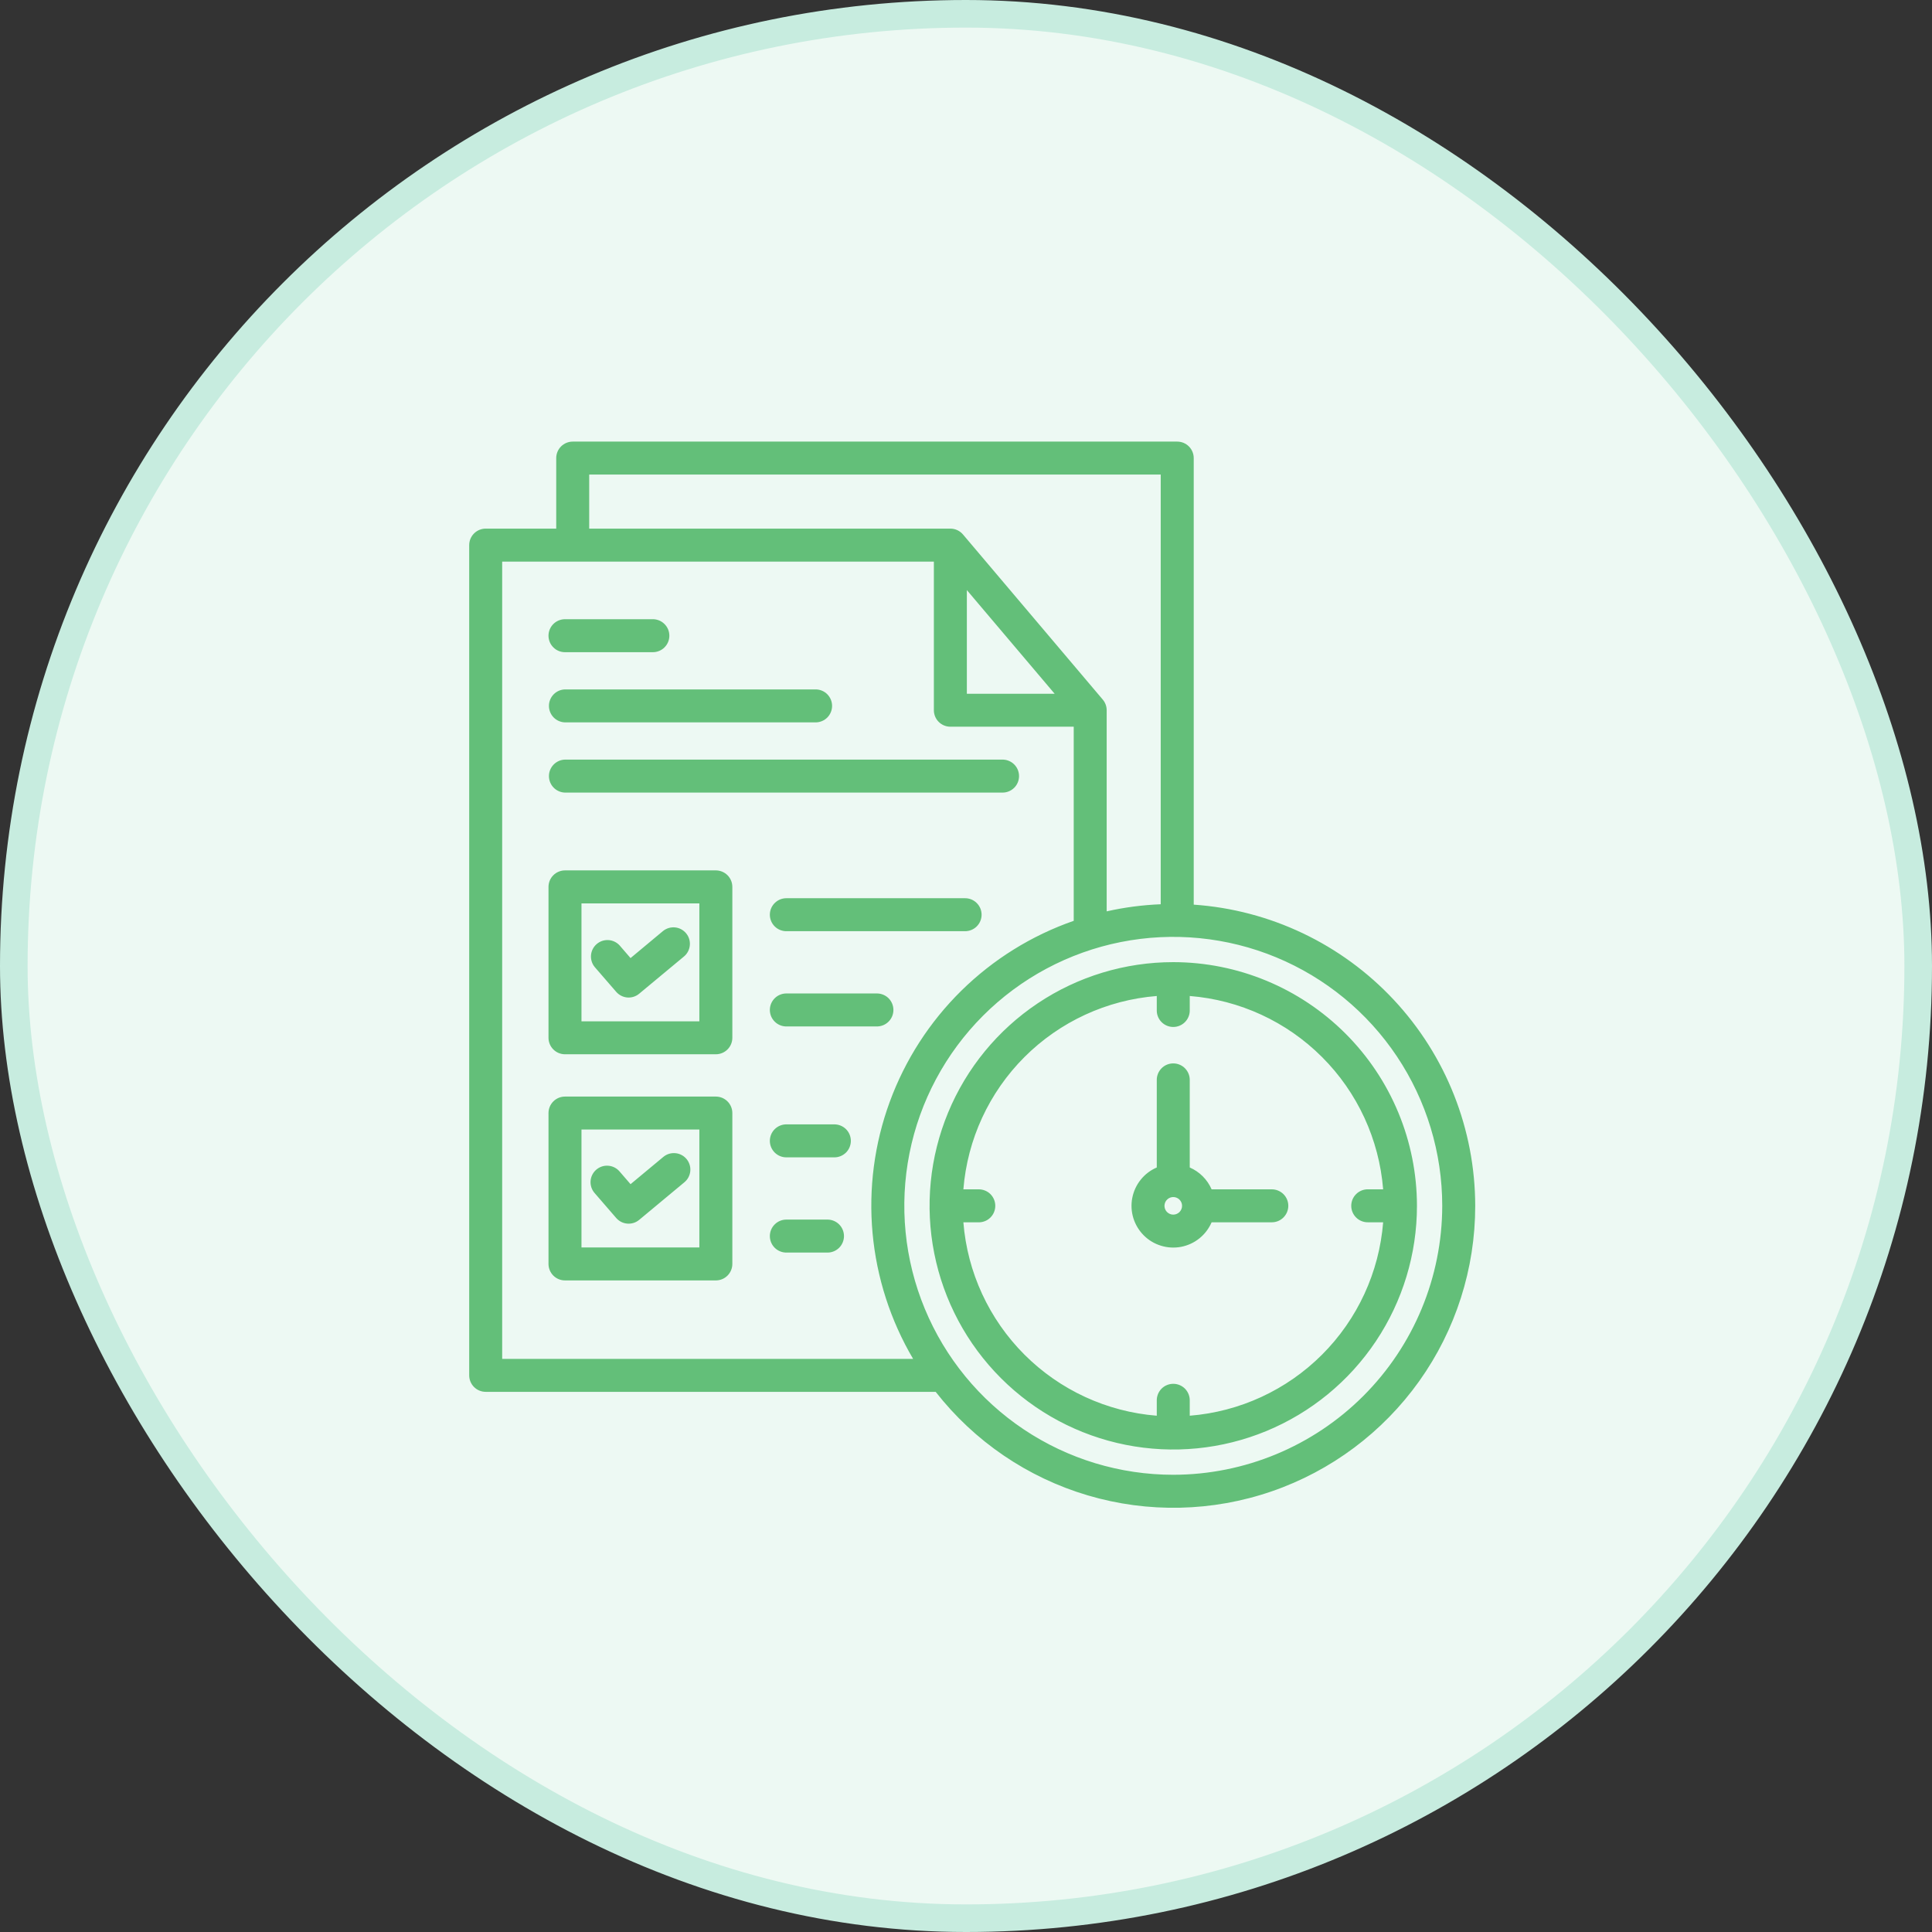
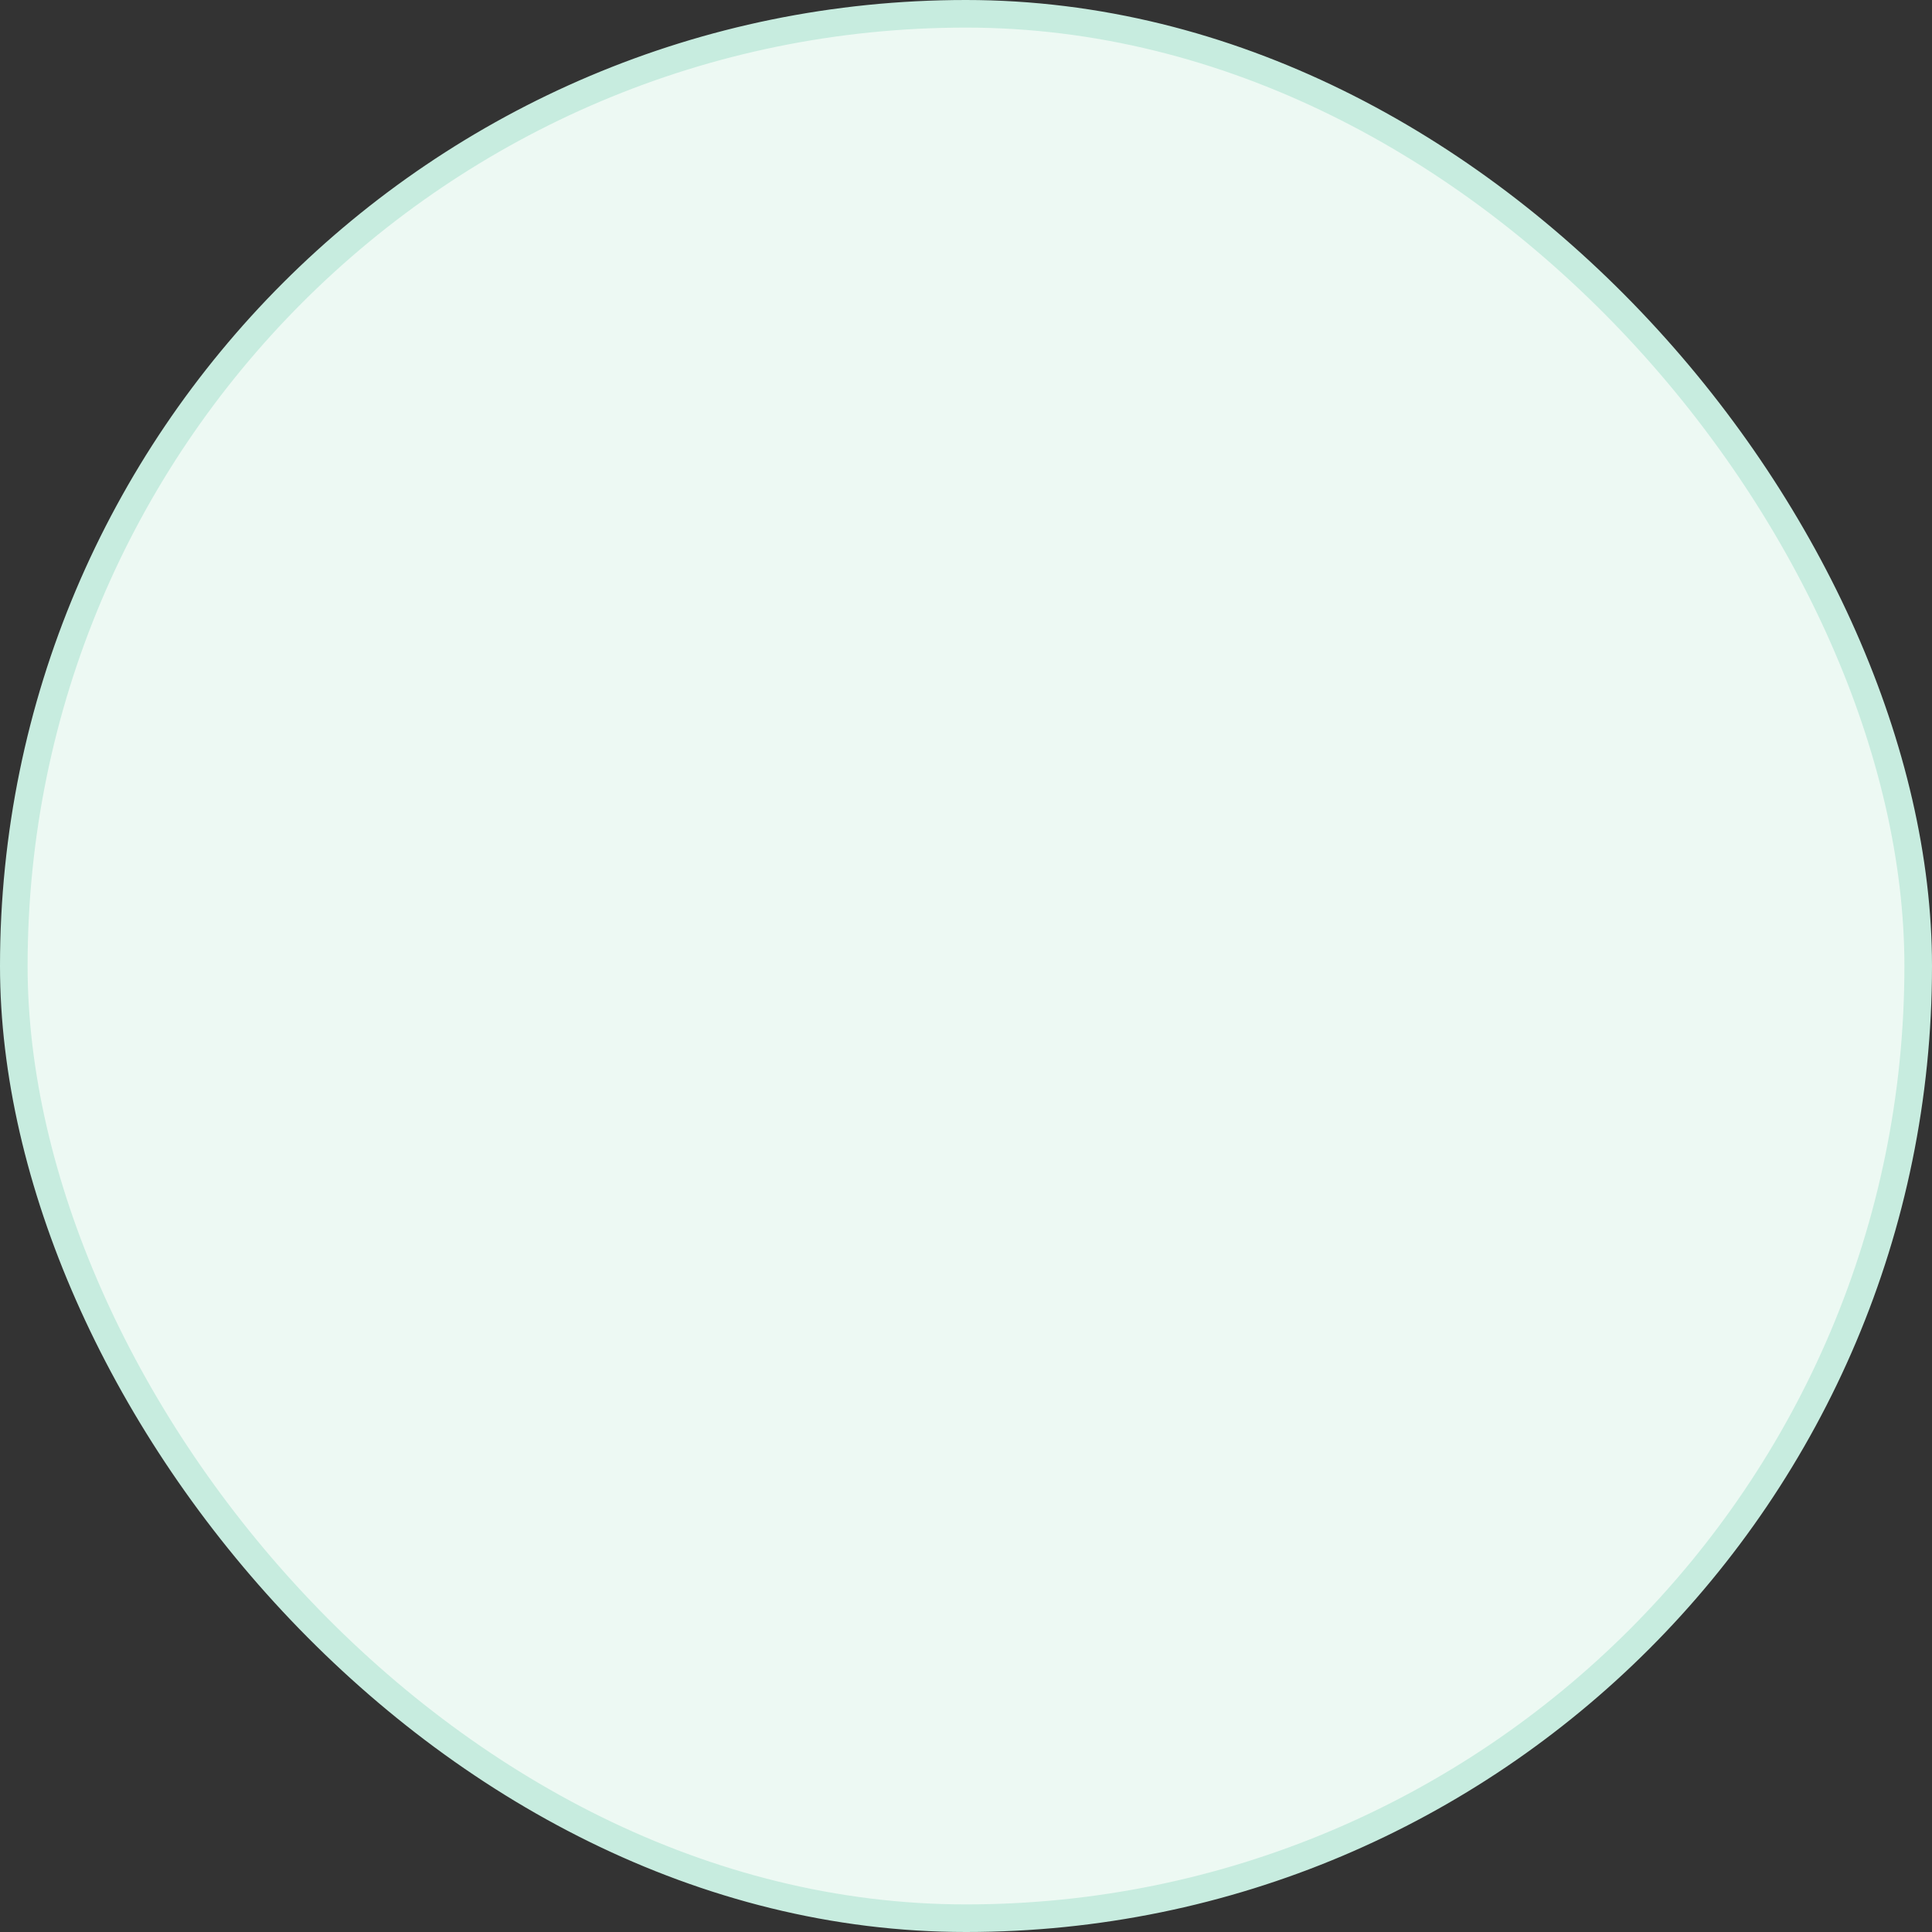
<svg xmlns="http://www.w3.org/2000/svg" width="70" height="70" viewBox="0 0 70 70" fill="none">
  <rect x="0" y="0" width="70" height="70" fill="#333333" stroke="none" />
  <rect x="0.5" y="0.5" width="69" height="69" rx="34.5" fill="#EDF9F3" stroke="#C7ECDF" />
-   <path d="M19.873 23.032C19.873 22.874 19.936 22.722 20.048 22.61C20.16 22.498 20.312 22.436 20.47 22.435H23.638C23.718 22.433 23.797 22.447 23.872 22.476C23.946 22.505 24.014 22.549 24.071 22.605C24.128 22.66 24.174 22.727 24.205 22.8C24.236 22.874 24.252 22.953 24.252 23.033C24.252 23.113 24.236 23.192 24.205 23.265C24.174 23.339 24.128 23.405 24.071 23.461C24.014 23.517 23.946 23.56 23.872 23.589C23.797 23.618 23.718 23.632 23.638 23.63H20.47C20.392 23.63 20.314 23.615 20.242 23.585C20.169 23.555 20.103 23.511 20.048 23.455C19.992 23.399 19.948 23.334 19.918 23.261C19.889 23.188 19.873 23.111 19.873 23.032ZM20.47 26.173H29.567C29.722 26.169 29.87 26.104 29.979 25.993C30.087 25.881 30.148 25.732 30.148 25.576C30.148 25.42 30.087 25.271 29.979 25.159C29.87 25.047 29.722 24.983 29.567 24.979H20.47C20.315 24.983 20.167 25.047 20.058 25.159C19.95 25.271 19.889 25.42 19.889 25.576C19.889 25.732 19.95 25.881 20.058 25.993C20.167 26.104 20.315 26.169 20.47 26.173ZM20.47 28.717H36.309C36.388 28.719 36.468 28.705 36.542 28.676C36.616 28.647 36.684 28.603 36.741 28.548C36.799 28.492 36.844 28.425 36.875 28.352C36.906 28.278 36.922 28.199 36.922 28.119C36.922 28.04 36.906 27.961 36.875 27.887C36.844 27.814 36.799 27.747 36.741 27.691C36.684 27.636 36.616 27.592 36.542 27.563C36.468 27.534 36.388 27.52 36.309 27.522H20.47C20.315 27.526 20.167 27.591 20.058 27.703C19.95 27.814 19.889 27.964 19.889 28.119C19.889 28.275 19.95 28.425 20.058 28.536C20.167 28.648 20.315 28.713 20.47 28.717ZM26.534 32.135V37.601C26.534 37.759 26.471 37.911 26.359 38.023C26.247 38.135 26.095 38.198 25.937 38.198H20.47C20.312 38.198 20.16 38.135 20.048 38.023C19.936 37.911 19.873 37.759 19.873 37.601V32.135C19.873 32.056 19.889 31.979 19.918 31.906C19.948 31.833 19.992 31.767 20.048 31.712C20.103 31.656 20.169 31.612 20.242 31.582C20.314 31.552 20.392 31.536 20.47 31.536H25.937C26.015 31.536 26.093 31.552 26.166 31.582C26.238 31.612 26.304 31.656 26.36 31.712C26.415 31.767 26.459 31.833 26.489 31.906C26.519 31.979 26.534 32.056 26.534 32.135ZM25.339 32.732H21.068V37.004H25.339V32.732ZM22.326 35.936C22.428 36.054 22.573 36.128 22.729 36.141C22.884 36.153 23.039 36.105 23.159 36.004L24.788 34.65C24.907 34.548 24.981 34.403 24.994 34.247C25.008 34.09 24.959 33.935 24.859 33.815C24.758 33.694 24.615 33.617 24.459 33.602C24.303 33.586 24.147 33.633 24.024 33.731L22.846 34.713L22.453 34.258C22.349 34.142 22.203 34.071 22.047 34.061C21.89 34.051 21.737 34.103 21.618 34.206C21.5 34.308 21.426 34.452 21.413 34.608C21.401 34.764 21.449 34.919 21.549 35.039L22.326 35.936ZM34.951 32.544H28.507C28.427 32.542 28.347 32.556 28.273 32.585C28.199 32.614 28.131 32.658 28.074 32.714C28.017 32.769 27.971 32.836 27.94 32.909C27.909 32.983 27.893 33.062 27.893 33.142C27.893 33.221 27.909 33.3 27.94 33.374C27.971 33.448 28.017 33.514 28.074 33.57C28.131 33.626 28.199 33.669 28.273 33.698C28.347 33.727 28.427 33.741 28.507 33.739H34.951C35.031 33.741 35.11 33.727 35.185 33.698C35.259 33.669 35.327 33.626 35.384 33.57C35.441 33.514 35.487 33.448 35.518 33.374C35.549 33.3 35.565 33.221 35.565 33.142C35.565 33.062 35.549 32.983 35.518 32.909C35.487 32.836 35.441 32.769 35.384 32.714C35.327 32.658 35.259 32.614 35.185 32.585C35.11 32.556 35.031 32.542 34.951 32.544ZM31.757 35.995H28.507C28.427 35.993 28.347 36.007 28.273 36.036C28.199 36.065 28.131 36.108 28.074 36.164C28.017 36.22 27.971 36.286 27.94 36.36C27.909 36.433 27.893 36.512 27.893 36.592C27.893 36.672 27.909 36.751 27.94 36.825C27.971 36.898 28.017 36.965 28.074 37.02C28.131 37.076 28.199 37.12 28.273 37.149C28.347 37.178 28.427 37.192 28.507 37.19H31.757C31.837 37.192 31.916 37.178 31.99 37.149C32.065 37.12 32.132 37.076 32.19 37.02C32.247 36.965 32.292 36.898 32.323 36.825C32.354 36.751 32.37 36.672 32.37 36.592C32.37 36.512 32.354 36.433 32.323 36.36C32.292 36.286 32.247 36.22 32.19 36.164C32.132 36.108 32.065 36.065 31.99 36.036C31.916 36.007 31.837 35.993 31.757 35.995ZM26.534 40.328V45.794C26.534 45.953 26.471 46.105 26.359 46.217C26.247 46.329 26.095 46.392 25.937 46.392H20.47C20.312 46.392 20.16 46.329 20.048 46.217C19.936 46.105 19.873 45.953 19.873 45.794V40.328C19.873 40.17 19.936 40.018 20.048 39.906C20.16 39.794 20.312 39.731 20.47 39.731H25.937C26.095 39.731 26.247 39.794 26.359 39.906C26.471 40.018 26.534 40.17 26.534 40.328ZM25.339 40.925H21.068V45.197H25.339V40.925ZM22.326 44.13C22.428 44.248 22.573 44.322 22.729 44.334C22.885 44.347 23.039 44.298 23.159 44.198L24.788 42.843C24.85 42.793 24.902 42.732 24.94 42.662C24.978 42.592 25.002 42.516 25.01 42.437C25.018 42.358 25.011 42.278 24.987 42.202C24.964 42.126 24.926 42.055 24.875 41.994C24.824 41.933 24.762 41.882 24.691 41.846C24.621 41.809 24.544 41.787 24.464 41.781C24.385 41.774 24.305 41.784 24.23 41.808C24.154 41.833 24.084 41.873 24.024 41.925L22.846 42.905L22.453 42.45C22.402 42.389 22.34 42.339 22.27 42.302C22.199 42.266 22.122 42.243 22.043 42.237C21.964 42.23 21.884 42.239 21.808 42.264C21.733 42.289 21.663 42.328 21.603 42.38C21.543 42.432 21.494 42.495 21.458 42.567C21.423 42.638 21.402 42.715 21.397 42.795C21.392 42.874 21.403 42.953 21.429 43.029C21.455 43.104 21.496 43.173 21.549 43.232L22.326 44.13ZM30.215 40.738H28.507C28.427 40.736 28.347 40.75 28.273 40.779C28.199 40.808 28.131 40.852 28.074 40.907C28.017 40.963 27.971 41.029 27.94 41.103C27.909 41.177 27.893 41.256 27.893 41.336C27.893 41.415 27.909 41.494 27.94 41.568C27.971 41.641 28.017 41.708 28.074 41.764C28.131 41.819 28.199 41.863 28.273 41.892C28.347 41.921 28.427 41.935 28.507 41.933H30.215C30.295 41.935 30.374 41.921 30.448 41.892C30.523 41.863 30.59 41.819 30.648 41.764C30.705 41.708 30.75 41.641 30.781 41.568C30.812 41.494 30.828 41.415 30.828 41.336C30.828 41.256 30.812 41.177 30.781 41.103C30.75 41.029 30.705 40.963 30.648 40.907C30.59 40.852 30.523 40.808 30.448 40.779C30.374 40.75 30.295 40.736 30.215 40.738ZM29.998 44.188H28.507C28.427 44.186 28.347 44.2 28.273 44.229C28.199 44.258 28.131 44.302 28.074 44.358C28.017 44.413 27.971 44.48 27.94 44.553C27.909 44.627 27.893 44.706 27.893 44.786C27.893 44.865 27.909 44.944 27.94 45.018C27.971 45.092 28.017 45.158 28.074 45.214C28.131 45.27 28.199 45.313 28.273 45.342C28.347 45.371 28.427 45.385 28.507 45.383H29.998C30.153 45.379 30.301 45.314 30.41 45.203C30.518 45.091 30.579 44.941 30.579 44.786C30.579 44.63 30.518 44.48 30.41 44.369C30.301 44.257 30.153 44.193 29.998 44.188ZM53.45 43.69C53.451 45.966 52.742 48.187 51.421 50.041C50.099 51.895 48.232 53.291 46.08 54.033C43.927 54.775 41.597 54.827 39.414 54.181C37.23 53.535 35.303 52.223 33.901 50.429H17.598C17.439 50.429 17.287 50.366 17.175 50.254C17.063 50.142 17 49.99 17 49.832V19.75C17 19.592 17.063 19.44 17.175 19.328C17.287 19.216 17.439 19.153 17.598 19.153H20.153V16.597C20.153 16.439 20.216 16.287 20.328 16.175C20.44 16.063 20.592 16 20.75 16H42.652C42.73 16 42.808 16.015 42.881 16.045C42.953 16.075 43.019 16.119 43.075 16.174C43.131 16.23 43.175 16.296 43.205 16.368C43.235 16.441 43.251 16.519 43.251 16.597V32.777C46.016 32.968 48.606 34.2 50.499 36.225C52.392 38.25 53.446 40.917 53.45 43.69ZM21.348 19.153H34.434C34.521 19.153 34.606 19.172 34.685 19.208C34.764 19.245 34.834 19.298 34.89 19.364L39.955 25.347C40.047 25.455 40.097 25.592 40.097 25.733V33.02C40.74 32.875 41.396 32.789 42.055 32.763V17.193H21.348V19.153ZM35.031 25.136H38.212L35.031 21.38V25.136ZM33.084 49.235C32.263 47.842 31.761 46.284 31.614 44.673C31.468 43.063 31.68 41.44 32.237 39.922C32.794 38.403 33.68 37.028 34.833 35.893C35.986 34.759 37.376 33.895 38.903 33.363V26.33H34.434C34.275 26.33 34.123 26.267 34.011 26.155C33.899 26.044 33.836 25.892 33.836 25.733V20.348H18.195V49.235H33.084ZM52.255 43.69C52.255 41.762 51.683 39.878 50.613 38.276C49.542 36.673 48.02 35.424 46.239 34.686C44.459 33.949 42.499 33.756 40.609 34.132C38.719 34.508 36.982 35.436 35.619 36.799C34.257 38.162 33.328 39.898 32.952 41.788C32.576 43.679 32.769 45.638 33.507 47.419C34.245 49.199 35.493 50.721 37.096 51.792C38.699 52.863 40.583 53.434 42.51 53.434C45.094 53.431 47.57 52.404 49.397 50.577C51.224 48.75 52.252 46.273 52.255 43.69ZM51.339 43.69C51.339 45.436 50.821 47.143 49.851 48.595C48.881 50.047 47.502 51.179 45.889 51.847C44.275 52.515 42.5 52.69 40.787 52.349C39.074 52.009 37.501 51.168 36.266 49.933C35.031 48.698 34.19 47.125 33.85 45.412C33.509 43.699 33.684 41.924 34.352 40.31C35.02 38.697 36.152 37.318 37.604 36.348C39.056 35.378 40.763 34.86 42.51 34.86C44.85 34.862 47.095 35.794 48.75 37.449C50.406 39.104 51.337 41.349 51.339 43.69ZM50.114 44.286H49.572C49.492 44.288 49.413 44.274 49.338 44.245C49.264 44.216 49.196 44.173 49.139 44.117C49.082 44.061 49.036 43.995 49.005 43.921C48.974 43.848 48.958 43.769 48.958 43.689C48.958 43.609 48.974 43.53 49.005 43.456C49.036 43.383 49.082 43.316 49.139 43.261C49.196 43.205 49.264 43.161 49.338 43.132C49.413 43.103 49.492 43.089 49.572 43.092H50.114C49.969 41.282 49.185 39.582 47.9 38.299C46.616 37.015 44.917 36.231 43.107 36.087V36.628C43.103 36.783 43.038 36.931 42.926 37.04C42.815 37.148 42.665 37.209 42.509 37.209C42.354 37.209 42.204 37.148 42.093 37.04C41.981 36.931 41.916 36.783 41.912 36.628V36.087C40.102 36.231 38.403 37.015 37.118 38.299C35.834 39.583 35.05 41.282 34.905 43.092H35.448C35.528 43.09 35.607 43.104 35.681 43.133C35.756 43.162 35.824 43.205 35.881 43.261C35.938 43.317 35.983 43.383 36.014 43.457C36.045 43.53 36.061 43.609 36.061 43.689C36.061 43.769 36.045 43.848 36.014 43.922C35.983 43.995 35.938 44.062 35.881 44.117C35.824 44.173 35.756 44.217 35.681 44.246C35.607 44.275 35.528 44.289 35.448 44.287H34.905C35.049 46.097 35.834 47.797 37.118 49.081C38.402 50.365 40.102 51.15 41.912 51.294V50.751C41.91 50.671 41.924 50.592 41.953 50.518C41.982 50.443 42.026 50.376 42.081 50.318C42.137 50.261 42.203 50.216 42.277 50.185C42.35 50.154 42.43 50.138 42.509 50.138C42.589 50.138 42.668 50.154 42.742 50.185C42.815 50.216 42.882 50.261 42.938 50.318C42.993 50.376 43.037 50.443 43.066 50.518C43.095 50.592 43.109 50.671 43.107 50.751V51.294C44.917 51.15 46.617 50.365 47.901 49.081C49.185 47.797 49.97 46.097 50.114 44.286ZM46.678 43.69C46.677 43.848 46.614 43.999 46.502 44.111C46.391 44.223 46.239 44.286 46.08 44.286H43.899C43.801 44.513 43.65 44.713 43.457 44.868C43.265 45.023 43.037 45.128 42.795 45.175C42.552 45.221 42.302 45.208 42.066 45.135C41.829 45.063 41.614 44.934 41.44 44.759C41.265 44.584 41.136 44.369 41.063 44.133C40.991 43.897 40.977 43.647 41.024 43.404C41.071 43.162 41.176 42.934 41.331 42.742C41.485 42.549 41.685 42.397 41.912 42.3V39.142C41.91 39.063 41.924 38.983 41.953 38.909C41.982 38.835 42.026 38.767 42.081 38.71C42.137 38.652 42.203 38.607 42.277 38.576C42.35 38.545 42.43 38.529 42.509 38.529C42.589 38.529 42.668 38.545 42.742 38.576C42.815 38.607 42.882 38.652 42.938 38.71C42.993 38.767 43.037 38.835 43.066 38.909C43.095 38.983 43.109 39.063 43.107 39.142V42.3C43.462 42.454 43.745 42.737 43.899 43.092H46.08C46.239 43.092 46.391 43.155 46.503 43.267C46.615 43.379 46.678 43.531 46.678 43.69ZM42.828 43.69C42.828 43.627 42.809 43.565 42.774 43.513C42.739 43.461 42.689 43.42 42.631 43.396C42.573 43.372 42.509 43.366 42.447 43.378C42.386 43.39 42.329 43.421 42.285 43.465C42.24 43.51 42.21 43.566 42.198 43.628C42.185 43.69 42.192 43.754 42.216 43.812C42.24 43.87 42.281 43.919 42.333 43.954C42.385 43.989 42.447 44.008 42.51 44.008C42.551 44.008 42.593 44 42.631 43.984C42.67 43.968 42.705 43.944 42.735 43.915C42.764 43.885 42.788 43.85 42.804 43.811C42.82 43.773 42.828 43.731 42.828 43.69Z" fill="#63BF79" />
</svg>